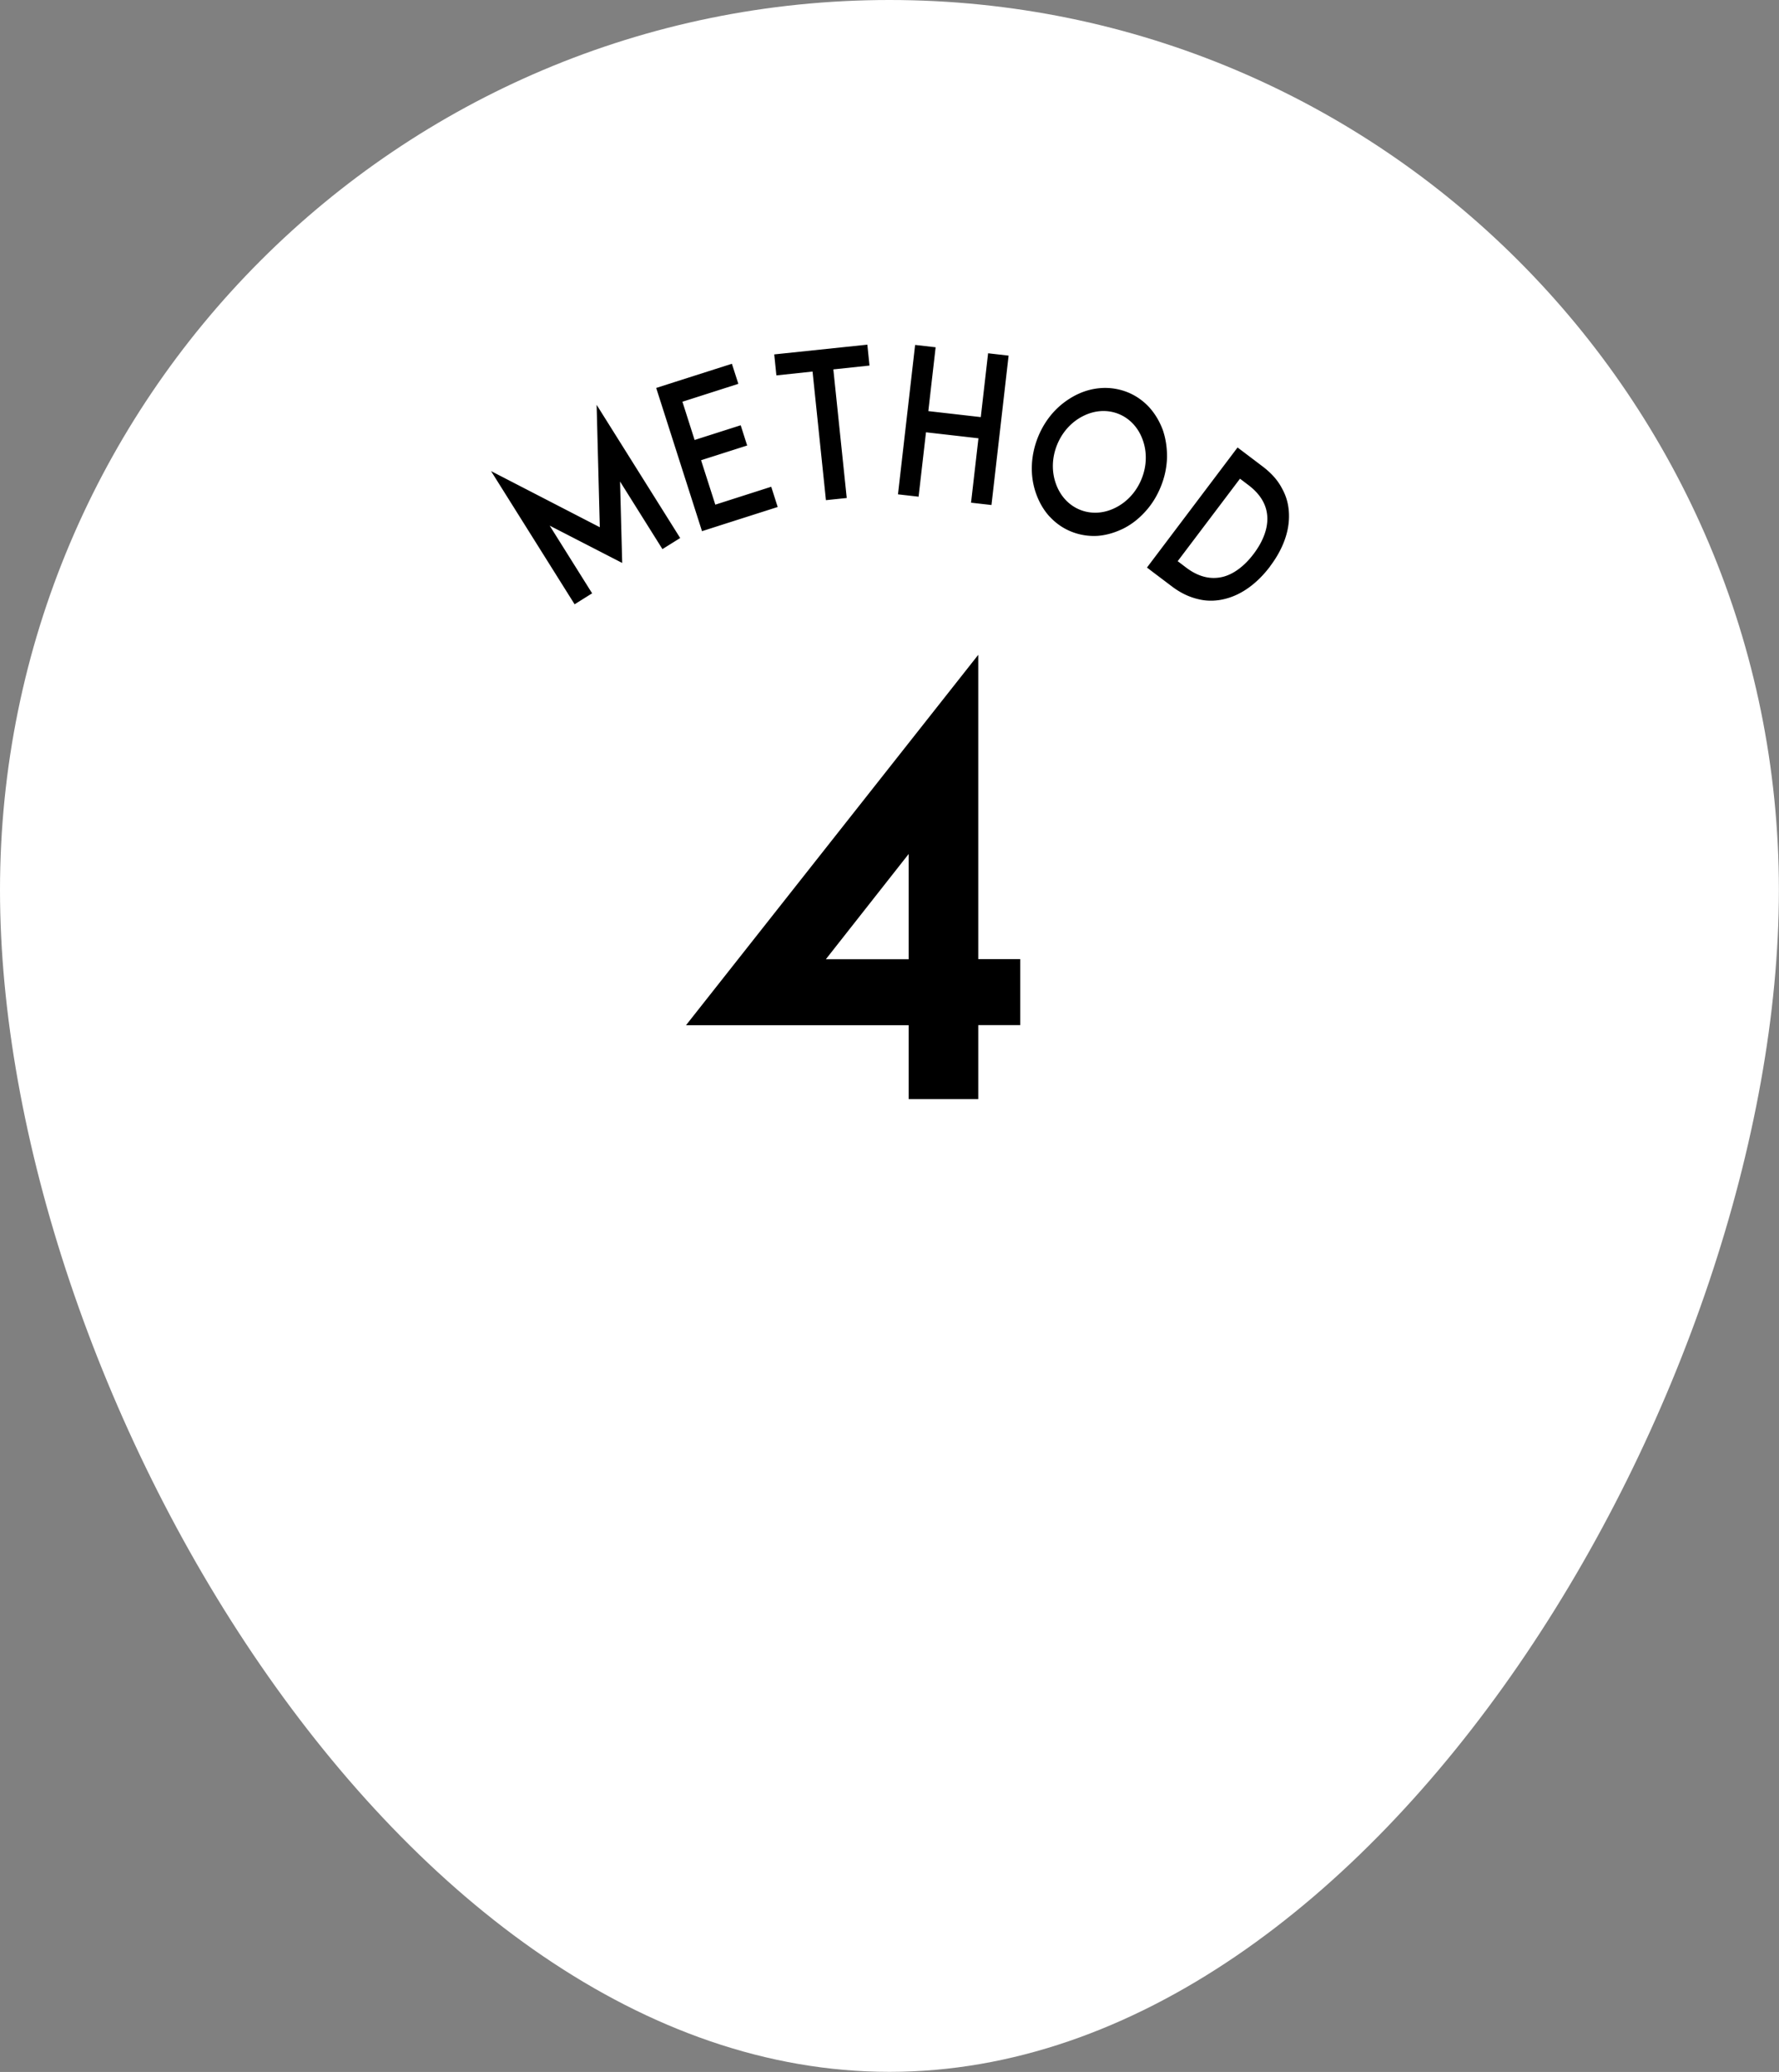
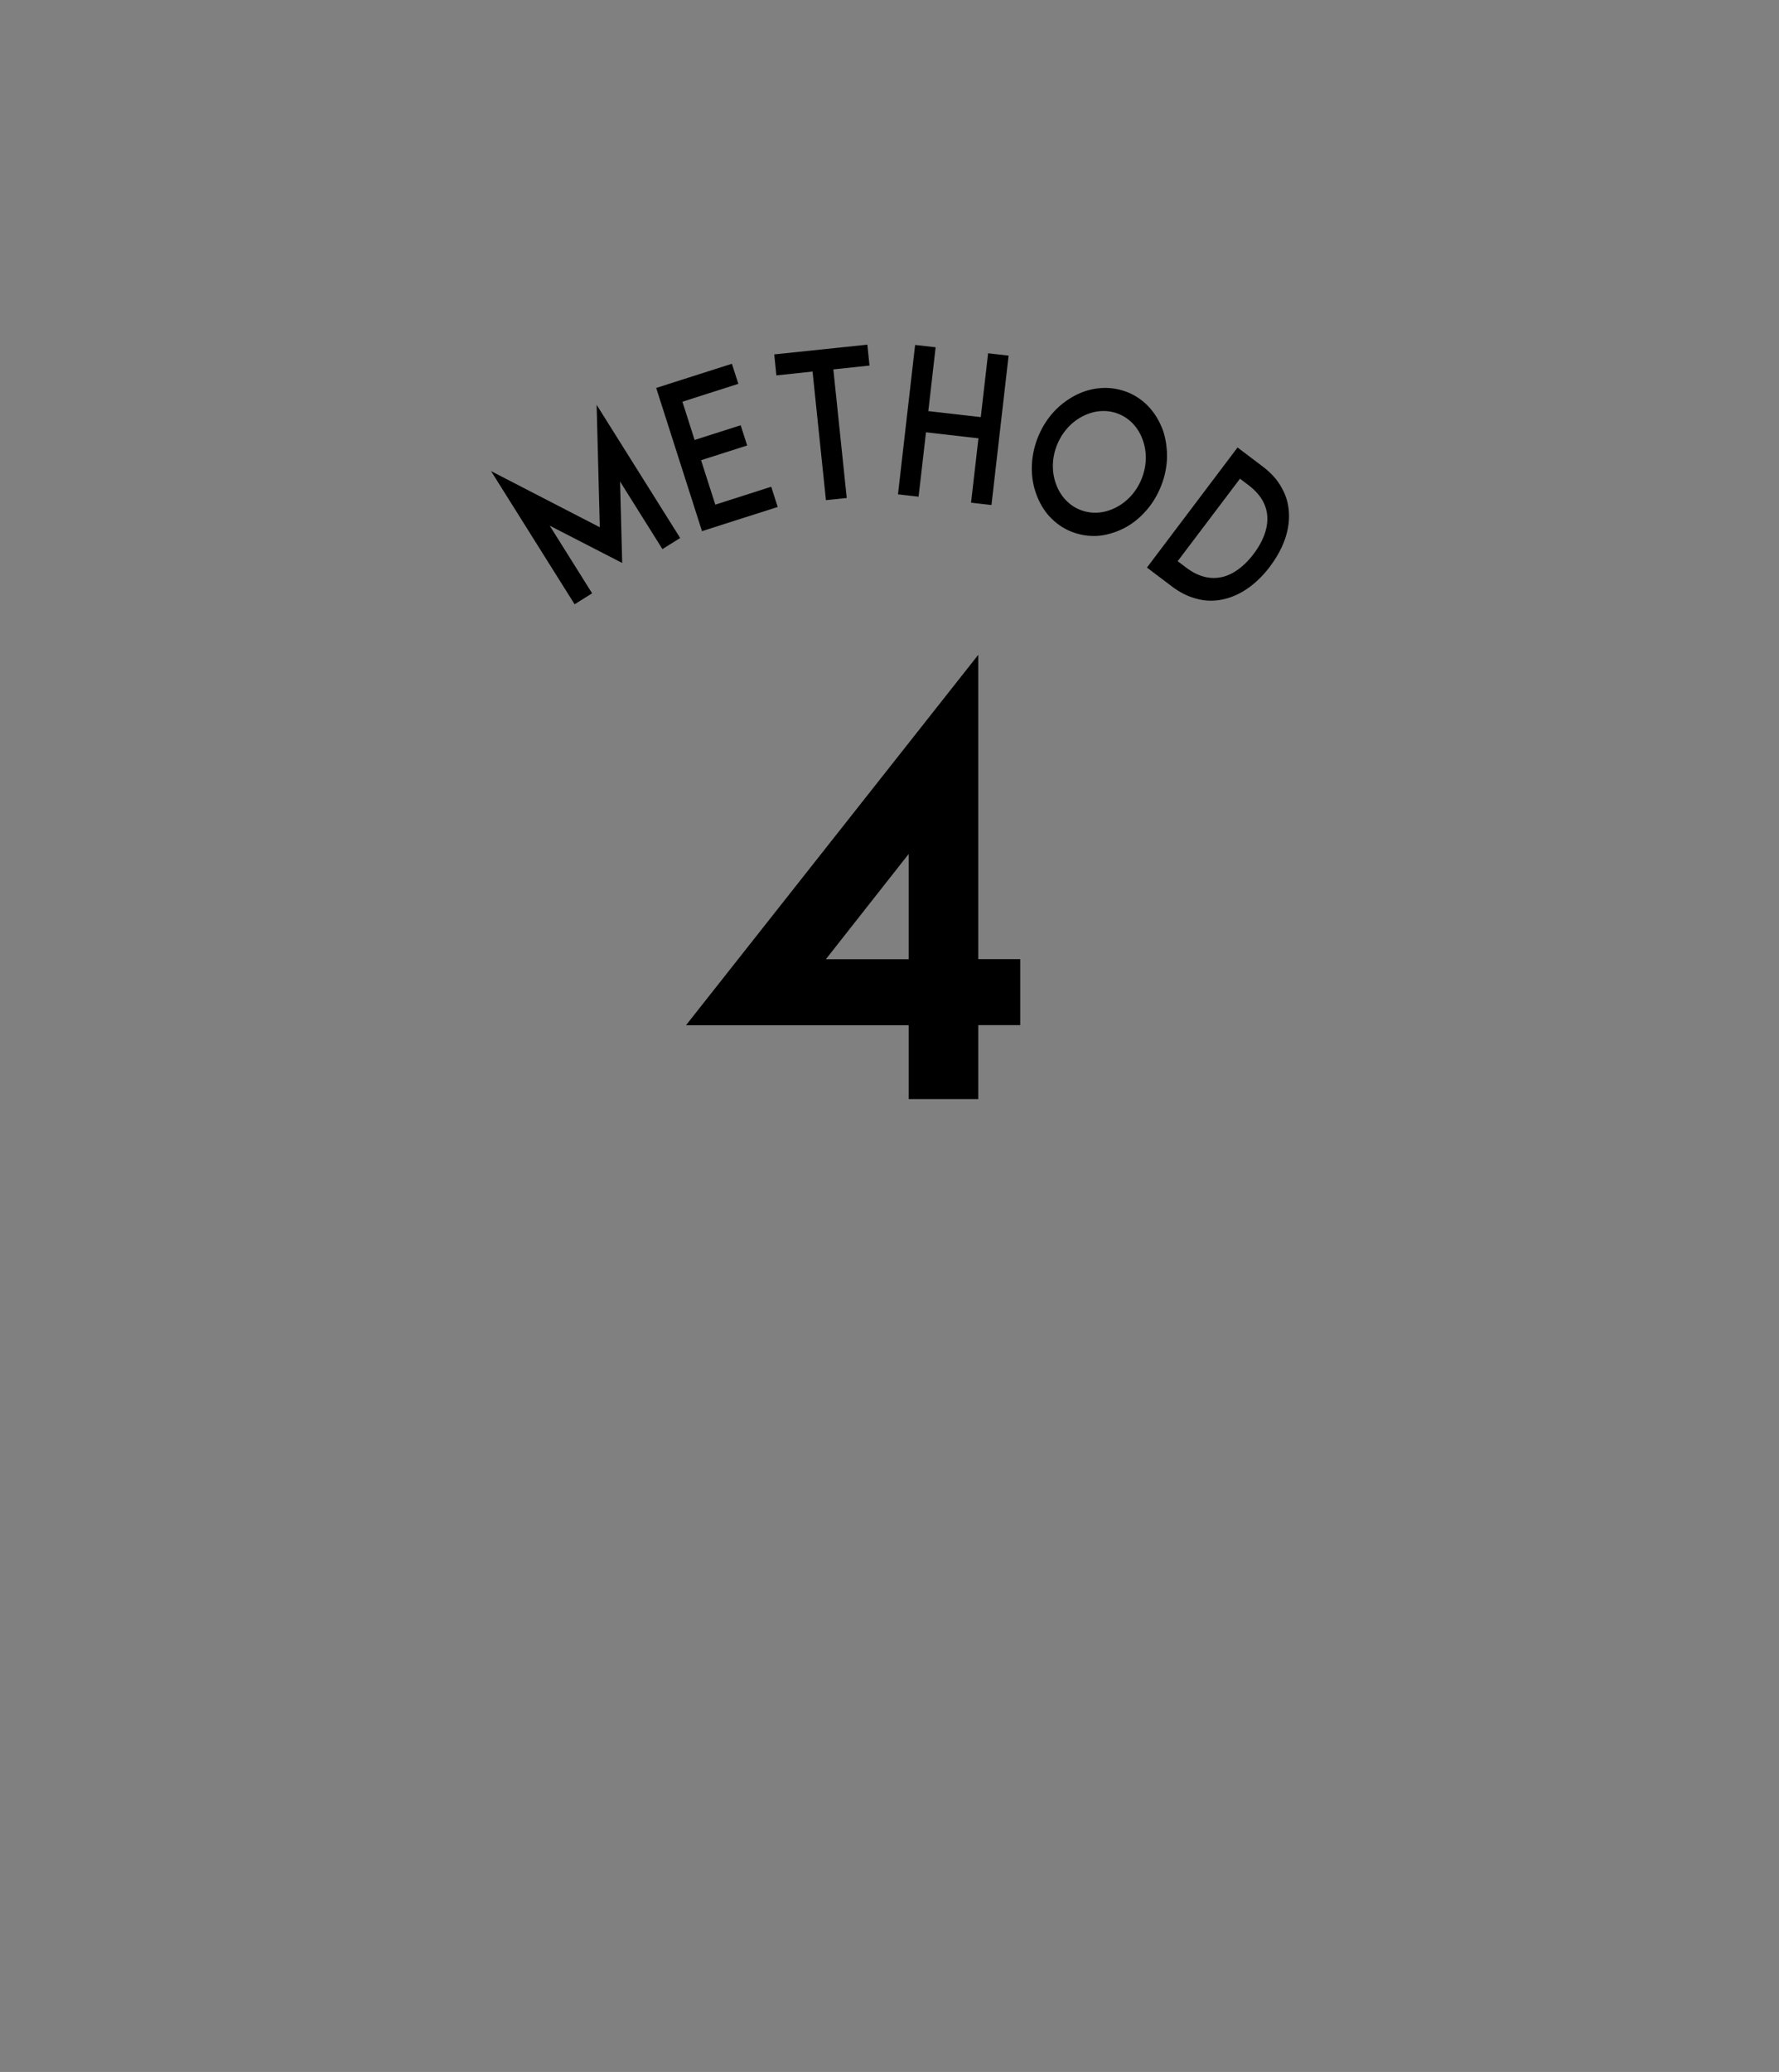
<svg xmlns="http://www.w3.org/2000/svg" id="_デザイン" data-name="デザイン" viewBox="0 0 189.91 221.05">
  <rect x="0" y="0" width="189.91" height="221.05" fill="#808080" stroke="none" />
  <defs>
    <style>.cls-1{fill:#000;stroke-width:0}</style>
  </defs>
-   <path d="M94.95 0C42.51 0 0 42.51 0 94.95s42.51 126.09 94.95 126.09 94.95-73.65 94.95-126.09S147.39 0 94.95 0Z" style="fill:#fff;stroke-width:0" />
  <path class="cls-1" d="M97 117.27v-7.89H73.23l31.2-39.52v32.47h4.48v7.04h-4.48v7.89H97Zm0-14.93V91.11l-8.84 11.23H97ZM70.72 58.59l-4.53-7.22.23 8.69-7.74-3.98 4.53 7.22-1.87 1.17-8.92-14.21 11.61 5.99-.34-13.06 8.92 14.21-1.89 1.18ZM74.15 46.94l4.92-1.57.69 2.16-4.92 1.57 1.52 4.74 5.97-1.91.69 2.16L77.03 56l-2.09.67-4.89-15.28 2.09-.67 5.99-1.91.69 2.14-5.97 1.91 1.3 4.08ZM92.82 39l-3.86.41 1.43 13.72-2.22.23-1.43-13.72-3.86.41-.23-2.24 9.94-1.04.23 2.24ZM105.85 53.88l-2.19-.25.79-6.87-5.6-.64-.79 6.87-2.2-.25 1.83-15.94 2.19.25-.78 6.81 5.6.64.78-6.81 2.19.25-1.83 15.94ZM112.05 55.12c-.64-.7-1.11-1.52-1.44-2.44-.33-.92-.49-1.9-.46-2.94.03-1.04.25-2.09.65-3.09s.97-1.92 1.68-2.7c.69-.75 1.48-1.34 2.37-1.8.88-.44 1.77-.69 2.72-.75.95-.06 1.89.09 2.78.44.88.35 1.67.9 2.33 1.61.62.69 1.1 1.49 1.45 2.42.32.94.46 1.91.45 2.93a8.842 8.842 0 0 1-.66 3.11c-.4 1-.97 1.92-1.67 2.68-.7.77-1.47 1.37-2.35 1.81-.89.43-1.8.7-2.73.77a6.5 6.5 0 0 1-2.8-.45c-.88-.35-1.67-.9-2.31-1.6Zm3.57-10.73c-1.24.62-2.23 1.71-2.78 3.08-.55 1.36-.59 2.84-.12 4.14.46 1.3 1.38 2.3 2.58 2.78 1.2.48 2.55.4 3.79-.23 1.24-.62 2.23-1.71 2.78-3.08.55-1.36.59-2.84.12-4.14-.46-1.3-1.38-2.3-2.58-2.78-1.2-.48-2.55-.4-3.79.23ZM135.59 60.42c-1.37 1.81-3.01 3.01-4.76 3.46-.96.25-1.93.28-2.88.05-.98-.22-1.93-.67-2.84-1.36L123.03 61l-.59-.45 9.67-12.81 1.76 1.33.91.69c.91.69 1.62 1.46 2.08 2.36.48.85.72 1.79.74 2.78.05 1.8-.65 3.71-2.02 5.52Zm-1.76-1.33c.99-1.31 1.49-2.64 1.46-3.83-.03-1.35-.71-2.51-2.01-3.5l-.91-.69-6.65 8.8.91.69c1.31.99 2.62 1.3 3.92.98 1.15-.29 2.31-1.16 3.28-2.45Z" />
</svg>